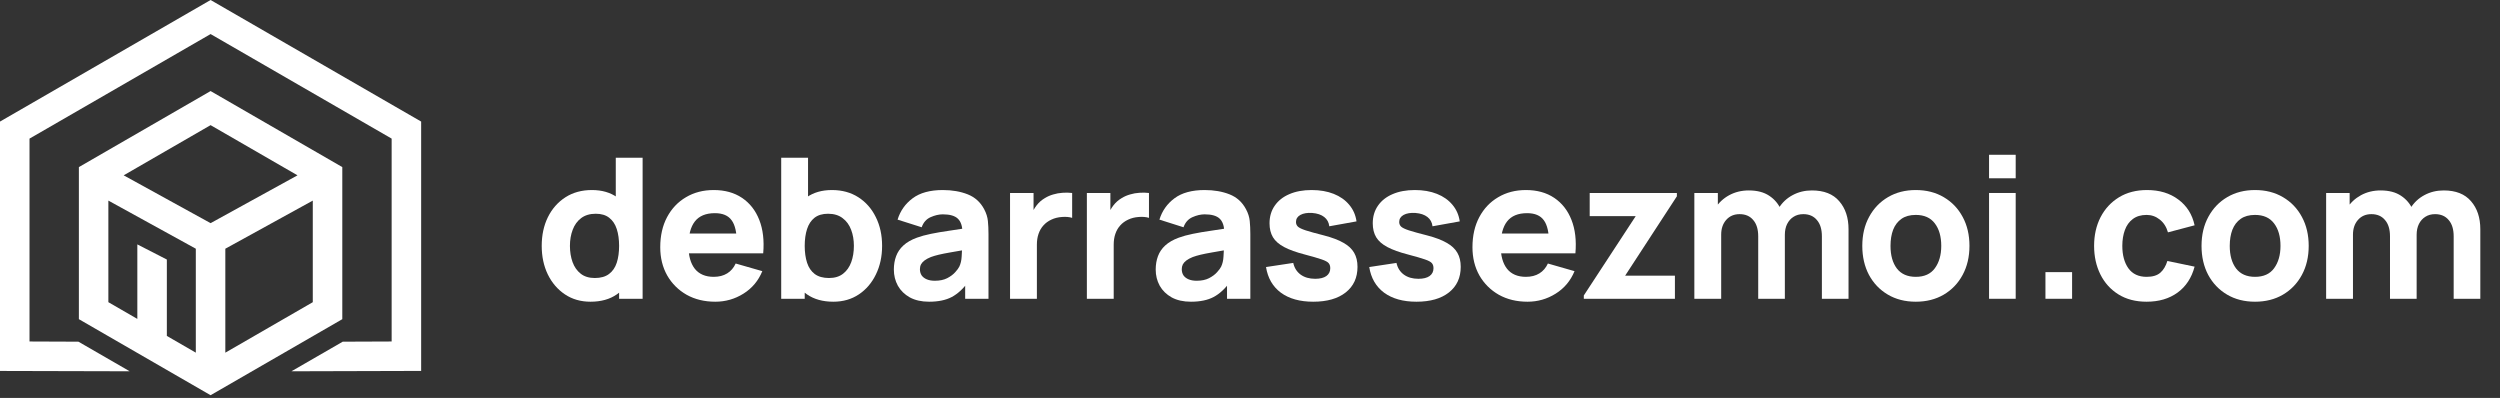
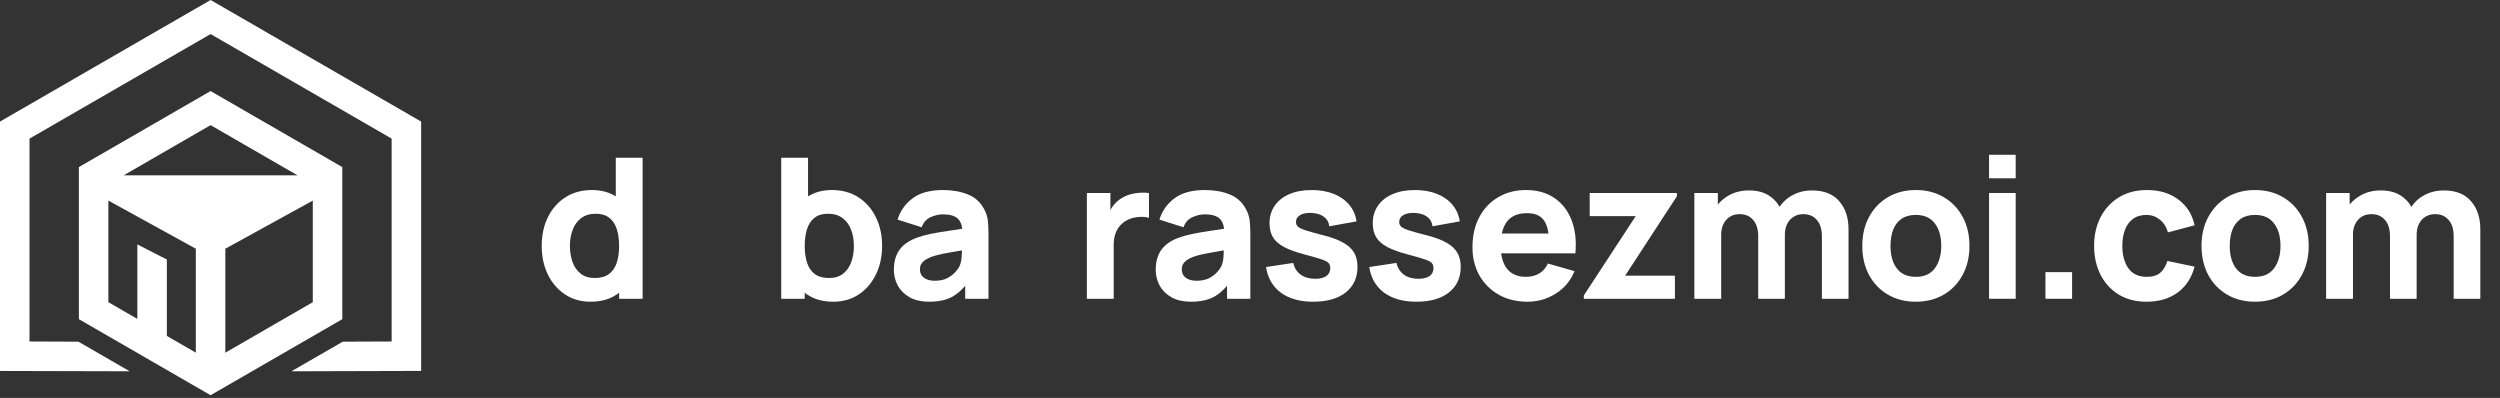
<svg xmlns="http://www.w3.org/2000/svg" width="245" height="39" viewBox="0 0 245 39" fill="none">
  <rect x="0" y="0" width="245" height="39" fill="#333333" stroke="none" />
  <path d="M41.273 11.914L20.638 0L0 11.914V36.353L12.71 36.386L7.685 33.485L2.892 33.466V13.584L20.638 3.338L38.381 13.584V33.466L33.588 33.485L28.56 36.386L41.273 36.35V11.914Z" fill="white" />
-   <path d="M20.637 8.923L7.73 16.375V31.279L20.637 38.731L33.545 31.279V16.375L20.637 8.923ZM29.155 17.182L20.637 21.869L12.12 17.182L20.637 12.264L29.155 17.182ZM16.351 32.921V25.435L13.459 23.95V31.253L10.62 29.614V19.658L19.19 24.374V34.56L16.351 32.921ZM22.082 34.56V24.374L30.653 19.658V29.614L22.082 34.562V34.56Z" fill="white" />
+   <path d="M20.637 8.923L7.73 16.375V31.279L20.637 38.731L33.545 31.279V16.375L20.637 8.923ZM29.155 17.182L12.12 17.182L20.637 12.264L29.155 17.182ZM16.351 32.921V25.435L13.459 23.95V31.253L10.62 29.614V19.658L19.19 24.374V34.56L16.351 32.921ZM22.082 34.56V24.374L30.653 19.658V29.614L22.082 34.562V34.56Z" fill="white" />
  <path d="M240.46 29.28V23.155C240.46 22.47 240.297 21.939 239.97 21.562C239.65 21.178 239.205 20.986 238.636 20.986C238.271 20.986 237.954 21.072 237.685 21.245C237.417 21.411 237.205 21.648 237.052 21.955C236.905 22.256 236.831 22.605 236.831 23.002L235.737 22.272C235.737 21.562 235.903 20.934 236.236 20.39C236.575 19.846 237.026 19.424 237.589 19.123C238.159 18.816 238.789 18.662 239.481 18.662C240.665 18.662 241.557 19.014 242.159 19.718C242.767 20.416 243.071 21.331 243.071 22.464V29.28H240.46ZM227.961 29.28V18.912H230.265V22.349H230.591V29.28H227.961ZM234.22 29.28V23.155C234.22 22.47 234.057 21.939 233.73 21.562C233.41 21.178 232.965 20.986 232.396 20.986C231.852 20.986 231.413 21.174 231.081 21.552C230.754 21.923 230.591 22.406 230.591 23.002L229.497 22.234C229.497 21.555 229.666 20.947 230.005 20.41C230.345 19.872 230.799 19.446 231.369 19.133C231.945 18.819 232.588 18.662 233.298 18.662C234.111 18.662 234.777 18.835 235.295 19.181C235.82 19.526 236.207 19.987 236.457 20.563C236.706 21.139 236.831 21.773 236.831 22.464V29.28H234.22Z" fill="white" />
  <path d="M220.992 29.568C219.949 29.568 219.033 29.334 218.246 28.867C217.459 28.4 216.845 27.757 216.403 26.938C215.968 26.112 215.75 25.165 215.75 24.096C215.75 23.014 215.974 22.064 216.422 21.245C216.87 20.419 217.488 19.776 218.275 19.315C219.062 18.854 219.968 18.624 220.992 18.624C222.035 18.624 222.95 18.858 223.737 19.325C224.531 19.792 225.149 20.438 225.59 21.264C226.032 22.083 226.253 23.027 226.253 24.096C226.253 25.171 226.029 26.122 225.581 26.947C225.139 27.766 224.521 28.41 223.728 28.877C222.941 29.338 222.029 29.568 220.992 29.568ZM220.992 27.13C221.83 27.13 222.454 26.848 222.864 26.285C223.28 25.715 223.488 24.986 223.488 24.096C223.488 23.174 223.277 22.438 222.854 21.888C222.438 21.338 221.817 21.062 220.992 21.062C220.422 21.062 219.955 21.19 219.59 21.446C219.225 21.702 218.953 22.058 218.774 22.512C218.601 22.966 218.515 23.494 218.515 24.096C218.515 25.024 218.723 25.763 219.139 26.314C219.561 26.858 220.179 27.13 220.992 27.13Z" fill="white" />
  <path d="M210.367 29.568C209.292 29.568 208.371 29.328 207.603 28.848C206.835 28.368 206.246 27.715 205.836 26.89C205.427 26.064 205.222 25.133 205.222 24.096C205.222 23.046 205.433 22.109 205.855 21.283C206.284 20.458 206.886 19.808 207.66 19.334C208.435 18.861 209.35 18.624 210.406 18.624C211.628 18.624 212.652 18.934 213.478 19.555C214.31 20.17 214.841 21.011 215.071 22.08L212.46 22.771C212.307 22.234 212.038 21.814 211.654 21.514C211.276 21.213 210.847 21.062 210.367 21.062C209.817 21.062 209.366 21.197 209.014 21.466C208.662 21.728 208.403 22.09 208.236 22.55C208.07 23.005 207.987 23.52 207.987 24.096C207.987 24.998 208.185 25.731 208.582 26.294C208.985 26.851 209.58 27.13 210.367 27.13C210.956 27.13 211.404 26.995 211.711 26.726C212.019 26.458 212.249 26.074 212.403 25.574L215.071 26.131C214.777 27.232 214.22 28.08 213.401 28.675C212.582 29.27 211.571 29.568 210.367 29.568Z" fill="white" />
  <path d="M200.454 29.28V26.669H203.065V29.28H200.454Z" fill="white" />
  <path d="M194.927 17.472V15.168H197.538V17.472H194.927ZM194.927 29.28V18.912H197.538V29.28H194.927Z" fill="white" />
  <path d="M187.747 29.568C186.703 29.568 185.788 29.334 185.001 28.867C184.214 28.4 183.599 27.757 183.158 26.938C182.723 26.112 182.505 25.165 182.505 24.096C182.505 23.014 182.729 22.064 183.177 21.245C183.625 20.419 184.243 19.776 185.03 19.315C185.817 18.854 186.723 18.624 187.747 18.624C188.79 18.624 189.705 18.858 190.492 19.325C191.286 19.792 191.903 20.438 192.345 21.264C192.787 22.083 193.007 23.027 193.007 24.096C193.007 25.171 192.783 26.122 192.335 26.947C191.894 27.766 191.276 28.41 190.483 28.877C189.695 29.338 188.783 29.568 187.747 29.568ZM187.747 27.13C188.585 27.13 189.209 26.848 189.619 26.285C190.035 25.715 190.243 24.986 190.243 24.096C190.243 23.174 190.031 22.438 189.609 21.888C189.193 21.338 188.572 21.062 187.747 21.062C187.177 21.062 186.71 21.19 186.345 21.446C185.98 21.702 185.708 22.058 185.529 22.512C185.356 22.966 185.27 23.494 185.27 24.096C185.27 25.024 185.478 25.763 185.894 26.314C186.316 26.858 186.934 27.13 187.747 27.13Z" fill="white" />
  <path d="M178.545 29.28V23.155C178.545 22.47 178.382 21.939 178.055 21.562C177.735 21.178 177.291 20.986 176.721 20.986C176.356 20.986 176.039 21.072 175.771 21.245C175.502 21.411 175.291 21.648 175.137 21.955C174.99 22.256 174.916 22.605 174.916 23.002L173.822 22.272C173.822 21.562 173.988 20.934 174.321 20.39C174.66 19.846 175.111 19.424 175.675 19.123C176.244 18.816 176.875 18.662 177.566 18.662C178.75 18.662 179.643 19.014 180.244 19.718C180.852 20.416 181.156 21.331 181.156 22.464V29.28H178.545ZM166.046 29.28V18.912H168.35V22.349H168.676V29.28H166.046ZM172.305 29.28V23.155C172.305 22.47 172.142 21.939 171.815 21.562C171.495 21.178 171.051 20.986 170.481 20.986C169.937 20.986 169.499 21.174 169.166 21.552C168.839 21.923 168.676 22.406 168.676 23.002L167.582 22.234C167.582 21.555 167.751 20.947 168.091 20.41C168.43 19.872 168.884 19.446 169.454 19.133C170.03 18.819 170.673 18.662 171.383 18.662C172.196 18.662 172.862 18.835 173.38 19.181C173.905 19.526 174.292 19.987 174.542 20.563C174.791 21.139 174.916 21.773 174.916 22.464V29.28H172.305Z" fill="white" />
  <path d="M155.214 29.28V28.954L160.302 21.178H155.79V18.912H164.334V19.238L159.265 27.014H164.142V29.28H155.214Z" fill="white" />
  <path d="M149.696 29.568C148.634 29.568 147.696 29.341 146.883 28.886C146.077 28.426 145.443 27.795 144.982 26.995C144.528 26.189 144.301 25.267 144.301 24.23C144.301 23.098 144.525 22.112 144.973 21.274C145.421 20.435 146.038 19.786 146.826 19.325C147.613 18.858 148.518 18.624 149.542 18.624C150.63 18.624 151.555 18.88 152.317 19.392C153.078 19.904 153.642 20.624 154.006 21.552C154.371 22.48 154.499 23.571 154.39 24.826H151.808V23.866C151.808 22.81 151.638 22.051 151.299 21.59C150.966 21.123 150.419 20.89 149.658 20.89C148.768 20.89 148.112 21.162 147.69 21.706C147.274 22.243 147.066 23.04 147.066 24.096C147.066 25.062 147.274 25.811 147.69 26.342C148.112 26.867 148.73 27.13 149.542 27.13C150.054 27.13 150.493 27.018 150.858 26.794C151.222 26.57 151.501 26.246 151.693 25.824L154.304 26.573C153.914 27.52 153.296 28.256 152.451 28.781C151.613 29.306 150.694 29.568 149.696 29.568ZM146.259 24.826V22.886H153.133V24.826H146.259Z" fill="white" />
  <path d="M138.812 29.568C137.506 29.568 136.45 29.274 135.644 28.685C134.844 28.09 134.358 27.251 134.185 26.17L136.854 25.766C136.962 26.253 137.202 26.634 137.574 26.909C137.951 27.184 138.428 27.322 139.004 27.322C139.478 27.322 139.842 27.232 140.098 27.053C140.354 26.867 140.482 26.611 140.482 26.285C140.482 26.08 140.431 25.917 140.329 25.795C140.226 25.667 139.996 25.542 139.638 25.421C139.286 25.299 138.735 25.139 137.986 24.941C137.142 24.723 136.466 24.48 135.961 24.211C135.455 23.942 135.09 23.622 134.866 23.251C134.642 22.874 134.53 22.419 134.53 21.888C134.53 21.222 134.7 20.646 135.039 20.16C135.378 19.667 135.855 19.29 136.47 19.027C137.09 18.758 137.82 18.624 138.658 18.624C139.471 18.624 140.191 18.749 140.818 18.998C141.446 19.248 141.951 19.603 142.335 20.064C142.726 20.525 142.966 21.069 143.055 21.696L140.386 22.176C140.342 21.792 140.175 21.488 139.887 21.264C139.599 21.04 139.209 20.909 138.716 20.87C138.236 20.838 137.849 20.902 137.554 21.062C137.266 21.222 137.122 21.453 137.122 21.754C137.122 21.933 137.183 22.083 137.305 22.205C137.433 22.326 137.692 22.451 138.082 22.579C138.479 22.707 139.081 22.874 139.887 23.078C140.674 23.283 141.305 23.523 141.778 23.798C142.258 24.067 142.607 24.394 142.825 24.778C143.042 25.155 143.151 25.613 143.151 26.15C143.151 27.213 142.767 28.048 141.999 28.656C141.231 29.264 140.169 29.568 138.812 29.568Z" fill="white" />
  <path d="M128.696 29.568C127.39 29.568 126.334 29.274 125.528 28.685C124.728 28.09 124.242 27.251 124.069 26.17L126.738 25.766C126.846 26.253 127.086 26.634 127.458 26.909C127.835 27.184 128.312 27.322 128.888 27.322C129.362 27.322 129.726 27.232 129.982 27.053C130.238 26.867 130.366 26.611 130.366 26.285C130.366 26.08 130.315 25.917 130.213 25.795C130.11 25.667 129.88 25.542 129.522 25.421C129.17 25.299 128.619 25.139 127.87 24.941C127.026 24.723 126.35 24.48 125.845 24.211C125.339 23.942 124.974 23.622 124.75 23.251C124.526 22.874 124.414 22.419 124.414 21.888C124.414 21.222 124.584 20.646 124.923 20.16C125.262 19.667 125.739 19.29 126.354 19.027C126.974 18.758 127.704 18.624 128.542 18.624C129.355 18.624 130.075 18.749 130.702 18.998C131.33 19.248 131.835 19.603 132.219 20.064C132.61 20.525 132.85 21.069 132.939 21.696L130.27 22.176C130.226 21.792 130.059 21.488 129.771 21.264C129.483 21.04 129.093 20.909 128.6 20.87C128.12 20.838 127.733 20.902 127.438 21.062C127.15 21.222 127.006 21.453 127.006 21.754C127.006 21.933 127.067 22.083 127.189 22.205C127.317 22.326 127.576 22.451 127.966 22.579C128.363 22.707 128.965 22.874 129.771 23.078C130.558 23.283 131.189 23.523 131.662 23.798C132.142 24.067 132.491 24.394 132.709 24.778C132.926 25.155 133.035 25.613 133.035 26.15C133.035 27.213 132.651 28.048 131.883 28.656C131.115 29.264 130.053 29.568 128.696 29.568Z" fill="white" />
  <path d="M116.715 29.568C115.973 29.568 115.342 29.427 114.824 29.146C114.312 28.858 113.921 28.477 113.653 28.003C113.39 27.523 113.259 26.995 113.259 26.419C113.259 25.939 113.333 25.501 113.48 25.104C113.627 24.707 113.864 24.358 114.19 24.058C114.523 23.75 114.968 23.494 115.525 23.29C115.909 23.149 116.366 23.024 116.897 22.915C117.429 22.806 118.03 22.704 118.702 22.608C119.374 22.506 120.113 22.394 120.92 22.272L119.979 22.79C119.979 22.176 119.832 21.725 119.537 21.437C119.243 21.149 118.75 21.005 118.059 21.005C117.675 21.005 117.275 21.098 116.859 21.283C116.443 21.469 116.152 21.798 115.985 22.272L113.624 21.523C113.886 20.666 114.379 19.968 115.102 19.43C115.825 18.893 116.811 18.624 118.059 18.624C118.974 18.624 119.787 18.765 120.497 19.046C121.208 19.328 121.745 19.814 122.11 20.506C122.315 20.89 122.437 21.274 122.475 21.658C122.513 22.042 122.533 22.47 122.533 22.944V29.28H120.248V27.149L120.574 27.59C120.069 28.288 119.521 28.794 118.933 29.107C118.35 29.414 117.611 29.568 116.715 29.568ZM117.272 27.514C117.752 27.514 118.155 27.43 118.481 27.264C118.814 27.091 119.077 26.896 119.269 26.678C119.467 26.461 119.601 26.278 119.672 26.131C119.806 25.85 119.883 25.523 119.902 25.152C119.928 24.774 119.941 24.461 119.941 24.211L120.709 24.403C119.934 24.531 119.307 24.64 118.827 24.73C118.347 24.813 117.96 24.89 117.665 24.96C117.371 25.03 117.112 25.107 116.888 25.19C116.632 25.293 116.424 25.405 116.264 25.526C116.11 25.642 115.995 25.77 115.918 25.91C115.848 26.051 115.813 26.208 115.813 26.381C115.813 26.618 115.87 26.822 115.985 26.995C116.107 27.162 116.277 27.29 116.494 27.379C116.712 27.469 116.971 27.514 117.272 27.514Z" fill="white" />
  <path d="M106.513 29.28V18.912H108.817V21.446L108.567 21.12C108.701 20.762 108.881 20.435 109.105 20.141C109.329 19.846 109.604 19.603 109.93 19.411C110.18 19.258 110.452 19.139 110.746 19.056C111.041 18.966 111.345 18.912 111.658 18.893C111.972 18.867 112.285 18.874 112.599 18.912V21.35C112.311 21.261 111.975 21.232 111.591 21.264C111.213 21.29 110.871 21.376 110.564 21.523C110.257 21.664 109.997 21.853 109.786 22.09C109.575 22.32 109.415 22.595 109.306 22.915C109.197 23.229 109.143 23.584 109.143 23.981V29.28H106.513Z" fill="white" />
-   <path d="M98.984 29.28V18.912H101.288V21.446L101.039 21.12C101.173 20.762 101.352 20.435 101.576 20.141C101.8 19.846 102.075 19.603 102.402 19.411C102.651 19.258 102.923 19.139 103.218 19.056C103.512 18.966 103.816 18.912 104.13 18.893C104.443 18.867 104.757 18.874 105.071 18.912V21.35C104.783 21.261 104.447 21.232 104.063 21.264C103.685 21.29 103.343 21.376 103.035 21.523C102.728 21.664 102.469 21.853 102.258 22.09C102.047 22.32 101.887 22.595 101.778 22.915C101.669 23.229 101.615 23.584 101.615 23.981V29.28H98.984Z" fill="white" />
  <path d="M91.054 29.568C90.312 29.568 89.682 29.427 89.163 29.146C88.651 28.858 88.261 28.477 87.992 28.003C87.73 27.523 87.598 26.995 87.598 26.419C87.598 25.939 87.672 25.501 87.819 25.104C87.966 24.707 88.203 24.358 88.53 24.058C88.862 23.75 89.307 23.494 89.864 23.29C90.248 23.149 90.706 23.024 91.237 22.915C91.768 22.806 92.37 22.704 93.042 22.608C93.714 22.506 94.453 22.394 95.259 22.272L94.318 22.79C94.318 22.176 94.171 21.725 93.877 21.437C93.582 21.149 93.09 21.005 92.398 21.005C92.014 21.005 91.614 21.098 91.198 21.283C90.782 21.469 90.491 21.798 90.325 22.272L87.963 21.523C88.226 20.666 88.718 19.968 89.442 19.43C90.165 18.893 91.15 18.624 92.398 18.624C93.314 18.624 94.126 18.765 94.837 19.046C95.547 19.328 96.085 19.814 96.45 20.506C96.654 20.89 96.776 21.274 96.814 21.658C96.853 22.042 96.872 22.47 96.872 22.944V29.28H94.587V27.149L94.914 27.59C94.408 28.288 93.861 28.794 93.272 29.107C92.69 29.414 91.95 29.568 91.054 29.568ZM91.611 27.514C92.091 27.514 92.494 27.43 92.821 27.264C93.154 27.091 93.416 26.896 93.608 26.678C93.806 26.461 93.941 26.278 94.011 26.131C94.146 25.85 94.222 25.523 94.242 25.152C94.267 24.774 94.28 24.461 94.28 24.211L95.048 24.403C94.274 24.531 93.646 24.64 93.166 24.73C92.686 24.813 92.299 24.89 92.005 24.96C91.71 25.03 91.451 25.107 91.227 25.19C90.971 25.293 90.763 25.405 90.603 25.526C90.45 25.642 90.334 25.77 90.258 25.91C90.187 26.051 90.152 26.208 90.152 26.381C90.152 26.618 90.21 26.822 90.325 26.995C90.446 27.162 90.616 27.29 90.834 27.379C91.051 27.469 91.31 27.514 91.611 27.514Z" fill="white" />
  <path d="M81.665 29.568C80.635 29.568 79.774 29.328 79.083 28.848C78.392 28.368 77.87 27.715 77.518 26.89C77.172 26.064 77 25.133 77 24.096C77 23.059 77.172 22.128 77.518 21.302C77.864 20.477 78.372 19.824 79.044 19.344C79.716 18.864 80.545 18.624 81.531 18.624C82.523 18.624 83.387 18.861 84.123 19.334C84.859 19.808 85.428 20.458 85.832 21.283C86.241 22.102 86.446 23.04 86.446 24.096C86.446 25.133 86.244 26.064 85.841 26.89C85.444 27.715 84.888 28.368 84.171 28.848C83.454 29.328 82.619 29.568 81.665 29.568ZM76.558 29.28V15.456H79.188V22.176H78.862V29.28H76.558ZM81.243 27.245C81.806 27.245 82.267 27.104 82.625 26.822C82.984 26.541 83.249 26.163 83.422 25.69C83.595 25.21 83.681 24.678 83.681 24.096C83.681 23.52 83.592 22.995 83.412 22.522C83.233 22.042 82.955 21.661 82.577 21.379C82.206 21.091 81.729 20.947 81.147 20.947C80.603 20.947 80.161 21.078 79.822 21.341C79.489 21.603 79.246 21.971 79.092 22.445C78.939 22.918 78.862 23.469 78.862 24.096C78.862 24.723 78.939 25.274 79.092 25.747C79.246 26.221 79.496 26.589 79.841 26.851C80.193 27.114 80.66 27.245 81.243 27.245Z" fill="white" />
-   <path d="M70.099 29.568C69.037 29.568 68.099 29.341 67.286 28.886C66.48 28.426 65.846 27.795 65.386 26.995C64.931 26.189 64.704 25.267 64.704 24.23C64.704 23.098 64.928 22.112 65.376 21.274C65.824 20.435 66.442 19.786 67.229 19.325C68.016 18.858 68.922 18.624 69.946 18.624C71.034 18.624 71.958 18.88 72.72 19.392C73.482 19.904 74.045 20.624 74.41 21.552C74.774 22.48 74.902 23.571 74.794 24.826H72.211V23.866C72.211 22.81 72.042 22.051 71.702 21.59C71.37 21.123 70.822 20.89 70.061 20.89C69.171 20.89 68.515 21.162 68.093 21.706C67.677 22.243 67.469 23.04 67.469 24.096C67.469 25.062 67.677 25.811 68.093 26.342C68.515 26.867 69.133 27.13 69.946 27.13C70.458 27.13 70.896 27.018 71.261 26.794C71.626 26.57 71.904 26.246 72.096 25.824L74.707 26.573C74.317 27.52 73.699 28.256 72.854 28.781C72.016 29.306 71.098 29.568 70.099 29.568ZM66.662 24.826V22.886H73.536V24.826H66.662Z" fill="white" />
  <path d="M57.869 29.568C56.915 29.568 56.08 29.328 55.363 28.848C54.646 28.368 54.086 27.715 53.683 26.89C53.286 26.064 53.088 25.133 53.088 24.096C53.088 23.04 53.29 22.102 53.693 21.283C54.102 20.458 54.675 19.808 55.411 19.334C56.147 18.861 57.011 18.624 58.003 18.624C58.989 18.624 59.818 18.864 60.49 19.344C61.162 19.824 61.67 20.477 62.016 21.302C62.362 22.128 62.534 23.059 62.534 24.096C62.534 25.133 62.358 26.064 62.006 26.89C61.661 27.715 61.142 28.368 60.451 28.848C59.76 29.328 58.899 29.568 57.869 29.568ZM58.291 27.245C58.874 27.245 59.338 27.114 59.683 26.851C60.035 26.589 60.288 26.221 60.442 25.747C60.595 25.274 60.672 24.723 60.672 24.096C60.672 23.469 60.595 22.918 60.442 22.445C60.288 21.971 60.042 21.603 59.702 21.341C59.37 21.078 58.931 20.947 58.387 20.947C57.805 20.947 57.325 21.091 56.947 21.379C56.576 21.661 56.301 22.042 56.122 22.522C55.942 22.995 55.853 23.52 55.853 24.096C55.853 24.678 55.939 25.21 56.112 25.69C56.285 26.163 56.55 26.541 56.909 26.822C57.267 27.104 57.728 27.245 58.291 27.245ZM60.672 29.28V22.176H60.346V15.456H62.976V29.28H60.672Z" fill="white" />
</svg>